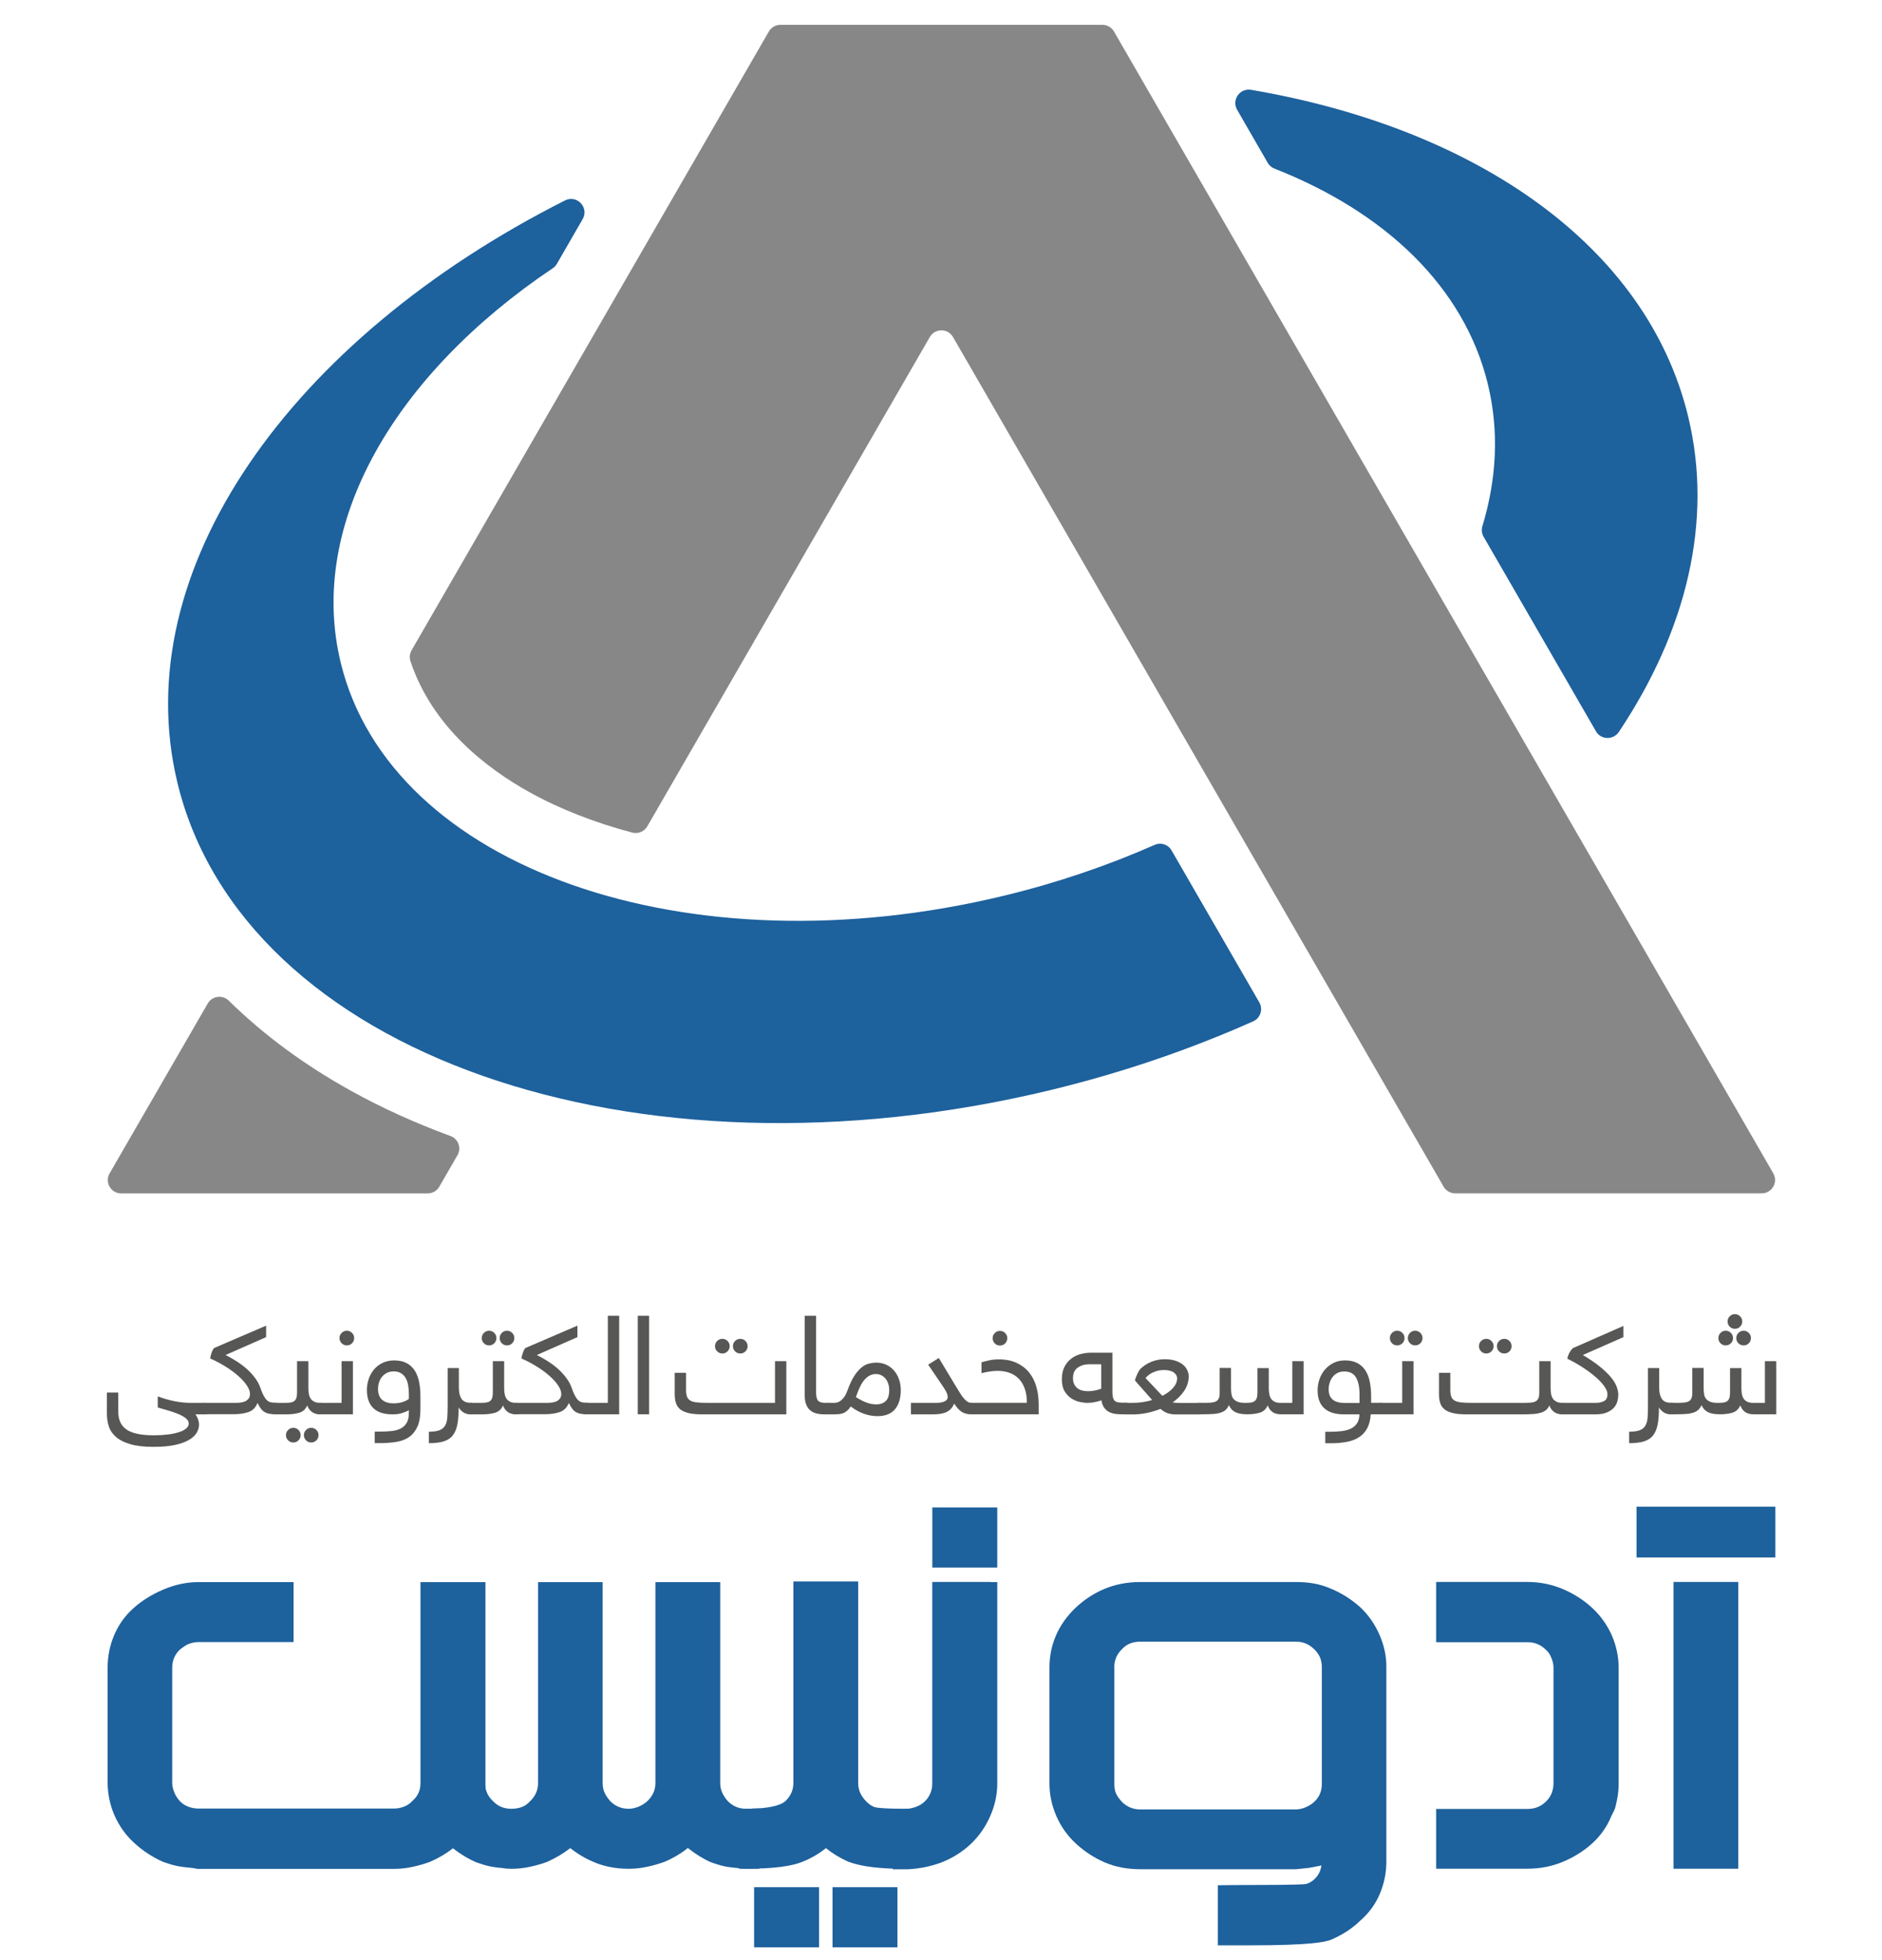
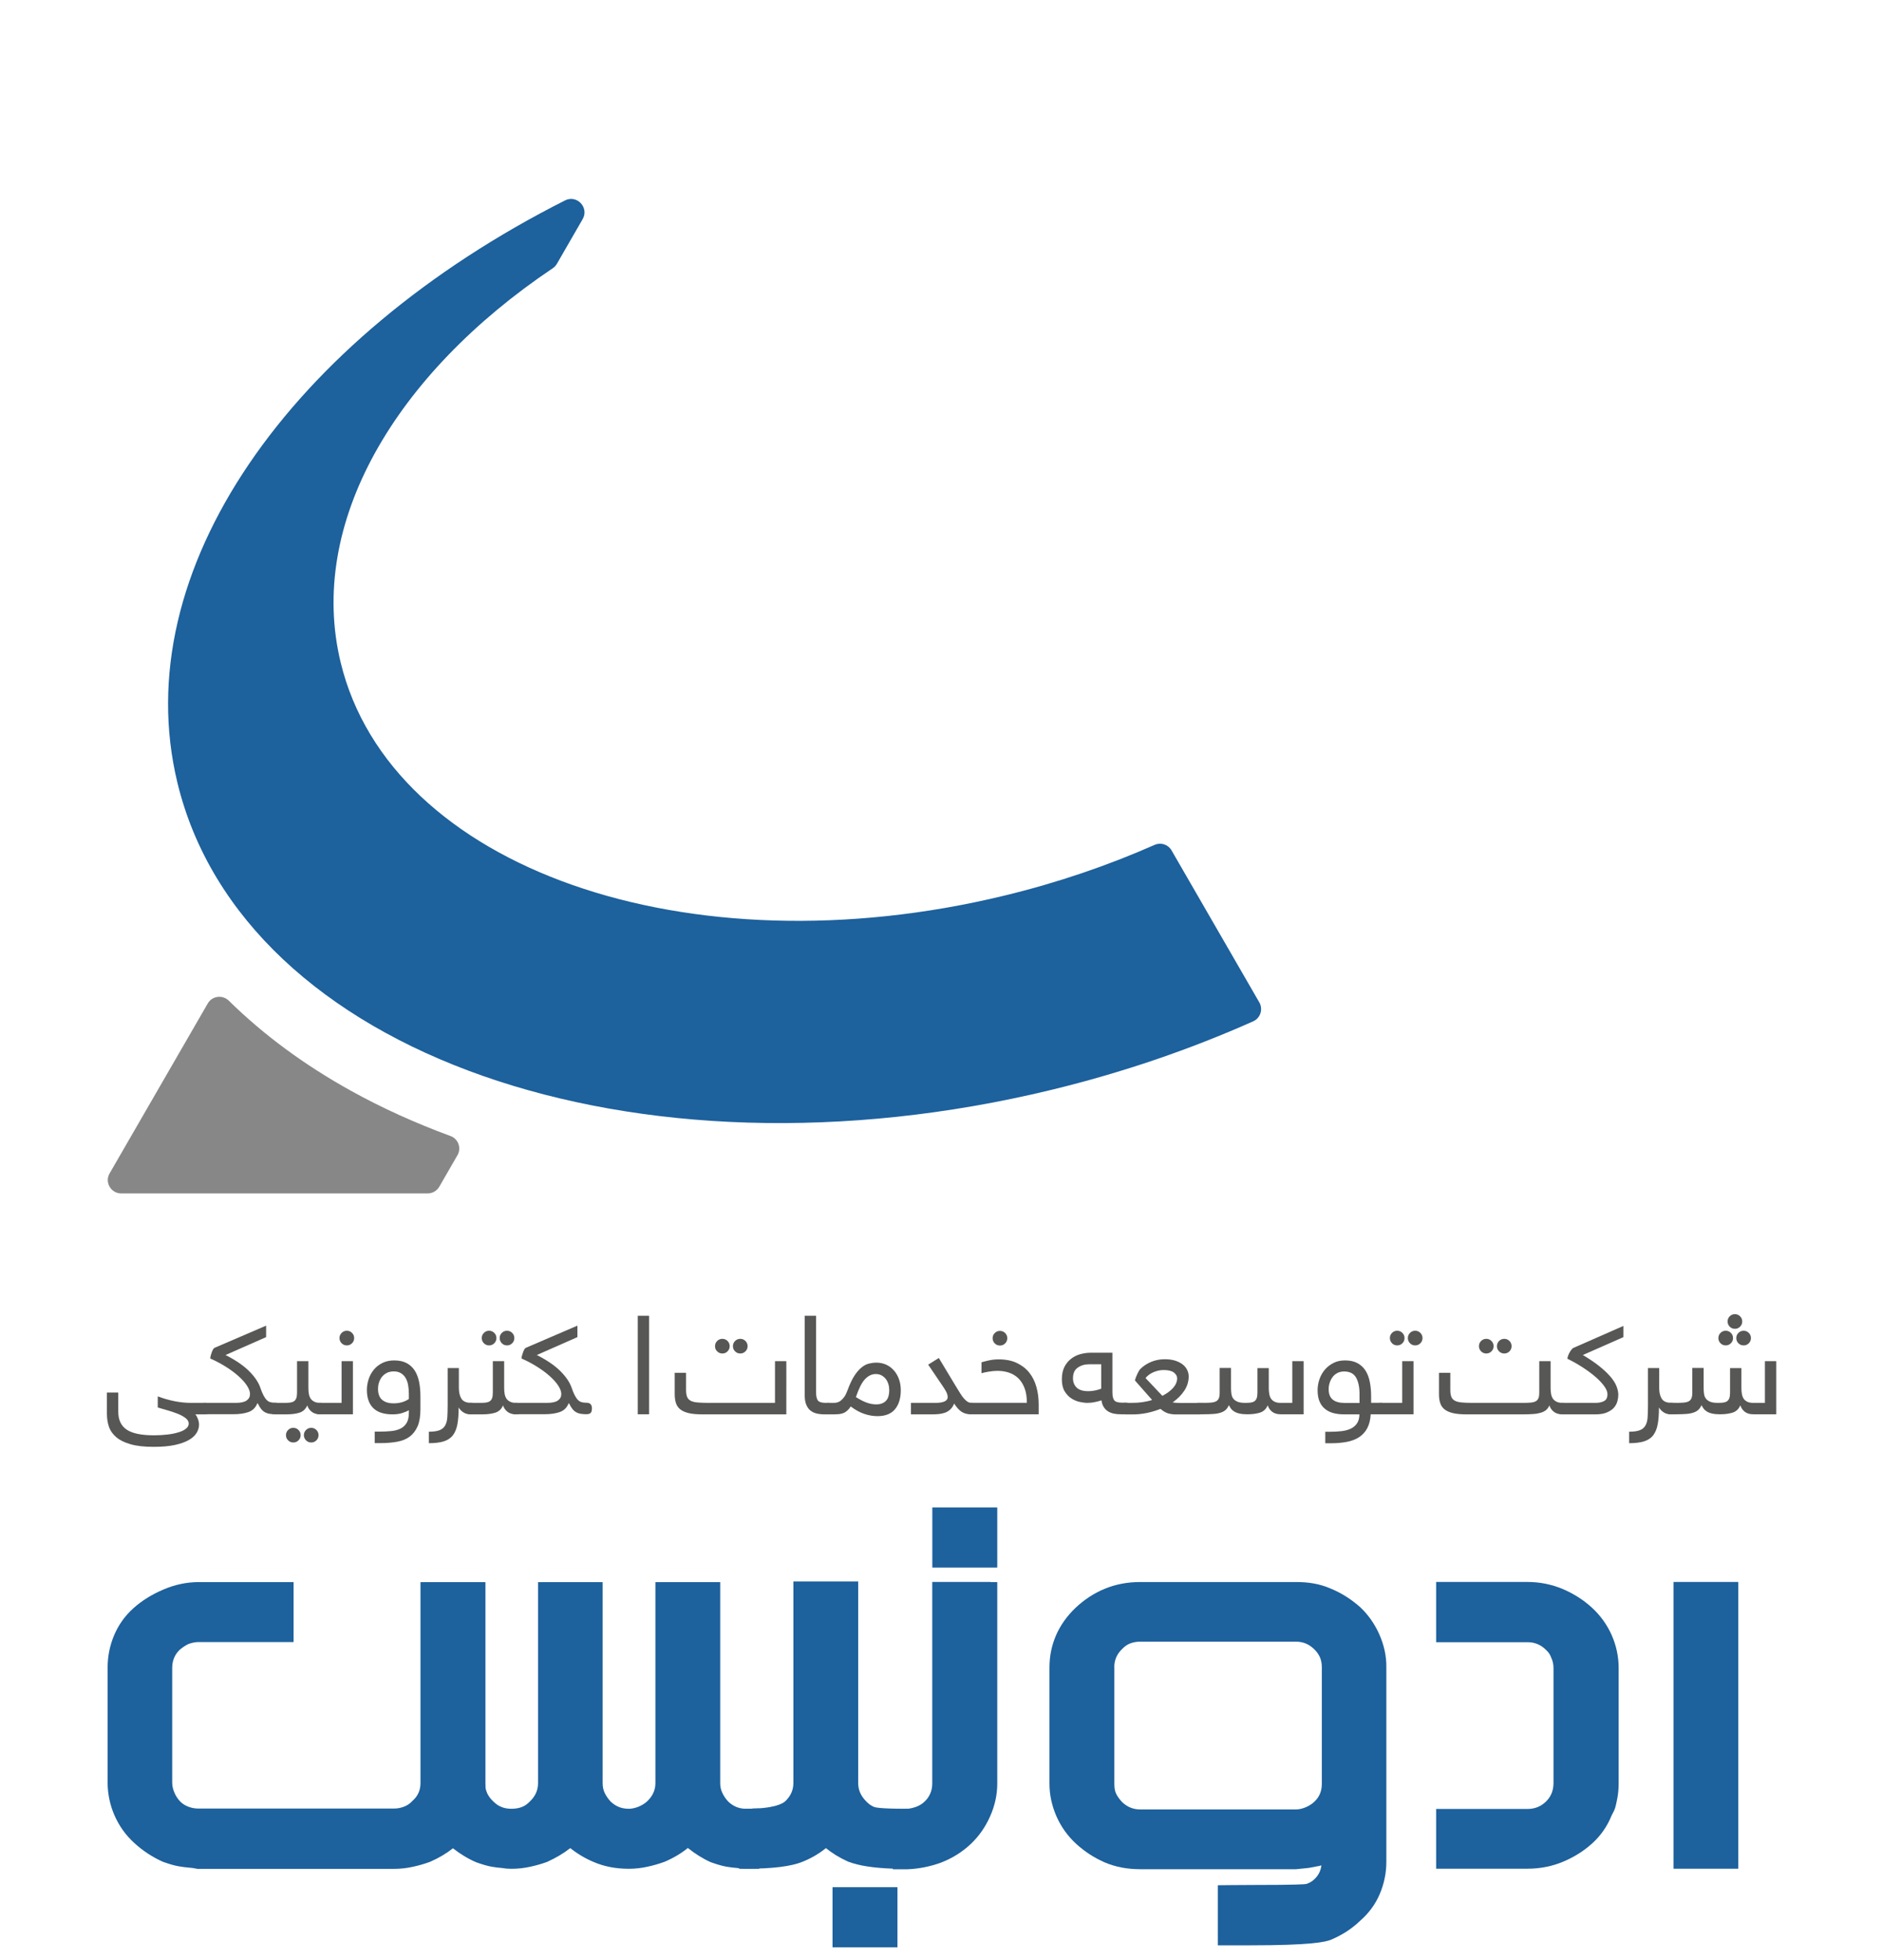
<svg xmlns="http://www.w3.org/2000/svg" version="1.1" id="Layer_1" x="0px" y="0px" viewBox="0 0 272.13 283.46" style="enable-background:new 0 0 272.13 283.46;" xml:space="preserve">
  <style type="text/css">
	.st0{fill:#1D619D;}
	.st1{fill:#575756;}
	.st2{fill:#878787;}
	.st3{display:none;}
	.st4{display:inline;fill:#878787;}
</style>
  <g id="آدنیس">
    <g>
      <polygon class="st0" points="143.21,218 135.79,218 134.81,218 134.81,218.98 134.81,225.71 134.81,226.7 135.79,226.7     143.21,226.7 144.2,226.7 144.2,225.71 144.2,218.98 144.2,218   " />
      <g>
        <path class="st0" d="M108.81,261.58h-1.04c-0.93-0.02-1.74-0.35-2.46-1.03c-0.36-0.38-0.65-0.8-0.86-1.26     c-0.21-0.44-0.31-0.9-0.31-1.4V229.8v-0.99h-0.99h-7.39h-0.99v0.99v28.08c0,1-0.39,1.85-1.19,2.62c-0.37,0.34-0.82,0.61-1.3,0.8     c-0.45,0.17-0.86,0.26-1.22,0.28l-0.26,0c-0.95-0.02-1.77-0.35-2.49-1.03c-0.36-0.38-0.65-0.8-0.87-1.25     c-0.2-0.42-0.3-0.89-0.3-1.41V229.8v-0.99h-0.99h-7.39H77.8v0.99v28.08c0,1.02-0.39,1.89-1.19,2.65     c-0.37,0.39-0.74,0.64-1.16,0.8c-0.39,0.15-0.83,0.23-1.32,0.25l-0.31,0c-0.97-0.02-1.78-0.35-2.46-1.03l-0.02-0.02l-0.02-0.02     c-0.36-0.33-0.65-0.71-0.87-1.16c-0.17-0.42-0.21-0.6-0.22-0.66c-0.01-0.07-0.04-0.29-0.04-0.88V229.8v-0.99h-0.99h-7.42H60.8     v0.99v28.08c0,1.03-0.38,1.87-1.16,2.56l-0.03,0.03l-0.03,0.03c-0.34,0.36-0.72,0.61-1.17,0.78c-0.48,0.18-0.95,0.27-1.41,0.27     h-28.3c-0.52,0-1.02-0.09-1.5-0.28c-0.46-0.18-0.84-0.43-1.16-0.76c-0.33-0.34-0.61-0.77-0.82-1.26     c-0.21-0.49-0.32-0.97-0.32-1.43v-16.61c0-1.06,0.36-1.92,1.09-2.63c0.46-0.38,0.89-0.66,1.27-0.83c0.5-0.18,0.99-0.28,1.44-0.28     h12.76h0.99v-0.99v-6.69v-0.99h-0.99H28.71c-1.7,0-3.42,0.36-5.1,1.08c-1.66,0.71-3.11,1.61-4.31,2.69     c-1.23,1.1-2.17,2.42-2.8,3.92c-0.63,1.49-0.94,3.07-0.94,4.7v16.61c0,0.81,0.09,1.63,0.26,2.44c0.17,0.81,0.42,1.57,0.72,2.26     c0.67,1.55,1.65,2.92,2.91,4.06c1.23,1.12,2.61,2.02,4.11,2.69l0.03,0.01l0.03,0.01c0.9,0.32,1.63,0.53,2.23,0.63     c0.57,0.1,1.07,0.16,1.47,0.19c0.32,0.02,0.7,0.07,1.12,0.16l0.1,0.02h0.1h28.37c0.88,0,1.78-0.1,2.69-0.3     c0.88-0.19,1.7-0.43,2.43-0.7l0.03-0.01l0.03-0.01c1.26-0.55,2.37-1.21,3.3-1.96c1.05,0.83,2.17,1.51,3.37,2.03l0.03,0.01     l0.03,0.01c0.9,0.32,1.63,0.53,2.23,0.63c0.55,0.09,1.04,0.15,1.48,0.18c0.37,0.07,0.79,0.11,1.24,0.11H74     c0.88,0,1.78-0.1,2.69-0.3c0.88-0.19,1.7-0.43,2.43-0.7l0.03-0.01l0.03-0.02c1.25-0.57,2.35-1.23,3.28-1.96     c1.07,0.85,2.21,1.52,3.39,2.01c1.49,0.65,3.21,0.98,5.09,0.98c0.88,0,1.78-0.1,2.69-0.3c0.88-0.19,1.7-0.43,2.43-0.7l0.03-0.01     l0.03-0.01c1.28-0.55,2.4-1.22,3.34-1.99c1.07,0.86,2.18,1.55,3.32,2.06l0.03,0.01l0.03,0.01c0.9,0.32,1.63,0.53,2.23,0.63     c0.55,0.09,1.04,0.15,1.48,0.18c0.37,0.07,0.79,0.11,1.24,0.11h1.01h0.99v-0.99v-6.73v-0.99H108.81z" />
        <g>
          <path class="st0" d="M130.87,261.58c-3.5,0-4.28-0.19-4.44-0.25c-0.42-0.16-0.78-0.41-1.12-0.76c-0.83-0.81-1.22-1.69-1.22-2.72      V229.7v-0.99h-0.99h-7.39h-0.99v0.99v28.15c0,1-0.37,1.86-1.14,2.61c-0.43,0.42-1.74,1.12-5.71,1.12h-0.99v0.99v6.69v0.99h0.99      c3.84,0,6.52-0.33,8.18-1.01c1.24-0.5,2.38-1.16,3.37-1.97c0.94,0.76,2.02,1.42,3.2,1.95l0.03,0.01l0.03,0.01      c1.53,0.58,3.62,0.9,6.42,1l1.77,0h0.99v-0.99v-6.69v-0.99H130.87z" />
          <polygon class="st0" points="121.37,272.92 120.38,272.92 120.38,273.91 120.38,280.64 120.38,281.62 121.37,281.62       128.79,281.62 129.77,281.62 129.77,280.64 129.77,273.91 129.77,272.92 128.79,272.92     " />
-           <polygon class="st0" points="110.03,272.92 109.04,272.92 109.04,273.91 109.04,280.64 109.04,281.62 110.03,281.62       117.45,281.62 118.43,281.62 118.43,280.64 118.43,273.91 118.43,272.92 117.45,272.92     " />
        </g>
        <path class="st0" d="M143.21,228.78h-7.42h-0.99v0.99v28.15c0,0.52-0.09,1-0.29,1.46c-0.19,0.45-0.46,0.83-0.84,1.18     c-0.76,0.74-1.95,1.1-3.57,1.1h-0.99v0.99v6.69v0.99h0.99h1.11c1.69-0.07,3.3-0.4,4.85-0.96c1.66-0.65,3.09-1.55,4.28-2.67     c1.19-1.12,2.14-2.47,2.82-4.01c0.69-1.54,1.04-3.14,1.04-4.75v-28.15v-0.99H143.21z" />
        <path class="st0" d="M199.44,236.35c-0.69-1.54-1.62-2.86-2.78-3.94c-1.32-1.17-2.76-2.07-4.29-2.69     c-0.81-0.35-1.64-0.59-2.46-0.73c-0.79-0.14-1.65-0.2-2.56-0.2h-22.47c-1.86,0-3.59,0.33-5.15,0.98     c-1.55,0.64-2.96,1.57-4.2,2.74c-1.25,1.19-2.2,2.53-2.83,3.98c-0.63,1.46-0.95,3.01-0.95,4.62v16.88c0,1.56,0.34,3.13,1,4.66     c0.67,1.53,1.64,2.89,2.89,4.03c1.23,1.12,2.61,2.01,4.11,2.66c1.52,0.65,3.24,0.98,5.12,0.98h22.54h0.05l0.05-0.01l1.66-0.17     l0.04,0l0.04-0.01l1.49-0.28l0.04-0.01l0.04-0.01c0.09-0.02,0.17-0.05,0.25-0.07c-0.1,0.83-0.45,1.5-1.07,2.06     c-0.33,0.3-0.7,0.51-1.14,0.64c-0.18,0.04-1.36,0.14-7.55,0.14c-1.93,0-5.22,0.04-5.22,0.04v8.69c0,0,2.77,0,4.63,0     c8.8,0,10.92-0.47,11.76-0.82c1.61-0.68,3.02-1.6,4.19-2.73c1.25-1.09,2.21-2.39,2.84-3.88c0.63-1.48,0.95-3.04,0.95-4.65v-28.15     C200.48,239.5,200.13,237.9,199.44,236.35z M161.12,241.11c0-1.05,0.38-1.91,1.15-2.65l0.02-0.02l0.02-0.02     c0.34-0.35,0.71-0.6,1.13-0.76c0.45-0.17,0.94-0.25,1.45-0.25h22.47c1.04,0,1.9,0.35,2.64,1.07c0.38,0.36,0.66,0.75,0.85,1.17     c0.18,0.41,0.28,0.9,0.28,1.45v16.88c0,1.06-0.36,1.92-1.11,2.61c-0.38,0.35-0.83,0.62-1.31,0.81c-0.48,0.19-0.94,0.28-1.35,0.28     h-22.47c-1.01,0-1.86-0.34-2.6-1.03c-0.39-0.41-0.69-0.82-0.89-1.22c-0.18-0.35-0.27-0.84-0.27-1.44V241.11z" />
        <path class="st0" d="M233.05,236.48c-0.67-1.51-1.63-2.85-2.87-3.99c-1.22-1.12-2.65-2.03-4.24-2.7     c-1.61-0.67-3.31-1.01-5.08-1.01h-12.21h-0.99v0.99v6.73v0.99h0.99h12.21c1.04,0,1.9,0.35,2.64,1.07     c0.39,0.35,0.63,0.7,0.76,1.07l0.02,0.05l0.02,0.04c0.22,0.47,0.33,0.96,0.33,1.49v16.64c0,1.1-0.36,1.98-1.09,2.69     c-0.74,0.72-1.62,1.07-2.68,1.07h-12.21h-0.99v0.99v6.66v0.99h0.99h12.21c1.84,0,3.59-0.35,5.2-1.03     c1.6-0.68,3.02-1.58,4.22-2.68c1.21-1.11,2.13-2.45,2.74-3.96c0.28-0.51,0.45-0.88,0.54-1.18c0.08-0.27,0.18-0.71,0.3-1.35     c0.13-0.66,0.19-1.4,0.19-2.2v-16.64C234.05,239.58,233.71,237.99,233.05,236.48z" />
        <g>
-           <polygon class="st0" points="255.72,217.89 237.62,217.89 236.64,217.89 236.64,218.88 236.64,224.25 236.64,225.24       237.62,225.24 255.72,225.24 256.71,225.24 256.71,224.25 256.71,218.88 256.71,217.89     " />
          <polygon class="st0" points="242.98,228.78 241.99,228.78 241.99,229.77 241.99,269.26 241.99,270.25 242.98,270.25       250.37,270.25 251.35,270.25 251.35,269.26 251.35,229.77 251.35,228.78 250.37,228.78     " />
        </g>
      </g>
    </g>
    <g>
      <path class="st1" d="M28.24,204.54c0.15,0.16,0.27,0.38,0.38,0.67c0.11,0.29,0.16,0.56,0.16,0.83c0,0.4-0.12,0.79-0.35,1.18    c-0.23,0.39-0.61,0.73-1.13,1.03c-0.52,0.3-1.19,0.54-2.02,0.72c-0.83,0.18-1.85,0.27-3.06,0.27c-1.34,0-2.45-0.12-3.32-0.37    c-0.87-0.25-1.56-0.58-2.07-1.01c-0.51-0.43-0.87-0.93-1.07-1.51c-0.2-0.58-0.3-1.21-0.3-1.89v-3.07h1.64v2.76    c0,1.18,0.4,2.05,1.22,2.6c0.81,0.55,2.13,0.82,3.96,0.82c0.68,0,1.32-0.04,1.93-0.11c0.61-0.07,1.14-0.18,1.6-0.32    c0.46-0.14,0.82-0.31,1.08-0.53c0.27-0.21,0.4-0.46,0.4-0.73c0-0.3-0.16-0.58-0.47-0.81c-0.31-0.24-0.7-0.45-1.16-0.63    c-0.46-0.18-0.95-0.34-1.47-0.49c-0.52-0.15-0.98-0.28-1.38-0.4v-1.61c1.69,0.63,3.29,0.94,4.81,0.94h2.02    c0.53,0,0.8,0.27,0.8,0.8c0,0.33-0.06,0.56-0.19,0.68c-0.13,0.12-0.33,0.18-0.61,0.18H28.24z" />
      <path class="st1" d="M29.62,204.54c-0.53,0-0.8-0.27-0.8-0.8c0-0.33,0.06-0.56,0.19-0.68c0.13-0.12,0.33-0.18,0.61-0.18h4.47    c0.73,0,1.26-0.12,1.58-0.35c0.32-0.23,0.48-0.54,0.48-0.93c0-0.36-0.15-0.76-0.44-1.21c-0.29-0.45-0.7-0.9-1.22-1.37    c-0.52-0.47-1.13-0.92-1.83-1.36c-0.7-0.44-1.45-0.84-2.26-1.2c0.01-0.16,0.04-0.33,0.09-0.5c0.05-0.17,0.1-0.33,0.16-0.48    c0.06-0.15,0.12-0.27,0.18-0.37c0.06-0.1,0.12-0.16,0.19-0.19l7.46-3.21v1.66l-5.87,2.59c1.41,0.71,2.53,1.47,3.36,2.28    c0.83,0.82,1.39,1.63,1.67,2.44c0.16,0.47,0.31,0.84,0.46,1.12c0.15,0.28,0.3,0.5,0.46,0.66c0.16,0.16,0.34,0.27,0.54,0.32    c0.2,0.05,0.43,0.08,0.68,0.08c0.53,0,0.8,0.27,0.8,0.8c0,0.33-0.06,0.56-0.19,0.68c-0.13,0.12-0.33,0.18-0.61,0.18    c-0.27,0-0.52-0.02-0.76-0.05c-0.24-0.03-0.46-0.1-0.67-0.21c-0.21-0.11-0.4-0.26-0.57-0.47c-0.17-0.21-0.34-0.48-0.5-0.83H37.2    c-0.25,0.63-0.68,1.04-1.28,1.25c-0.6,0.21-1.33,0.31-2.19,0.31H29.62z" />
      <path class="st1" d="M39.77,204.54c-0.53,0-0.8-0.27-0.8-0.8c0-0.33,0.06-0.56,0.19-0.68c0.13-0.12,0.33-0.18,0.61-0.18h1.34    c0.32,0,0.59-0.01,0.82-0.04c0.23-0.03,0.42-0.09,0.57-0.19c0.15-0.1,0.27-0.25,0.34-0.44c0.07-0.19,0.11-0.46,0.11-0.79v-4.57    h1.64v3.83c0,0.33,0.02,0.64,0.07,0.91s0.14,0.5,0.27,0.69c0.13,0.19,0.31,0.33,0.54,0.44c0.23,0.11,0.51,0.16,0.86,0.16    c0.53,0,0.8,0.27,0.8,0.8c0,0.33-0.06,0.56-0.19,0.68c-0.13,0.12-0.33,0.18-0.61,0.18c-0.52,0-0.94-0.12-1.26-0.37    s-0.53-0.56-0.64-0.93c-0.24,0.55-0.62,0.9-1.13,1.06s-1.14,0.24-1.89,0.24H39.77z M41.35,207.55c0-0.29,0.1-0.54,0.31-0.75    c0.21-0.21,0.46-0.31,0.75-0.31c0.29,0,0.54,0.1,0.75,0.31c0.21,0.21,0.31,0.46,0.31,0.75c0,0.29-0.1,0.54-0.31,0.75    c-0.21,0.21-0.46,0.31-0.75,0.31c-0.29,0-0.54-0.1-0.75-0.31C41.45,208.09,41.35,207.84,41.35,207.55z M43.94,207.55    c0-0.29,0.1-0.54,0.31-0.75c0.21-0.21,0.46-0.31,0.75-0.31c0.29,0,0.54,0.1,0.75,0.31c0.21,0.21,0.31,0.46,0.31,0.75    c0,0.29-0.1,0.54-0.31,0.75c-0.21,0.21-0.46,0.31-0.75,0.31c-0.29,0-0.54-0.1-0.75-0.31C44.05,208.09,43.94,207.84,43.94,207.55z" />
      <path class="st1" d="M46.28,204.54c-0.53,0-0.8-0.27-0.8-0.8c0-0.33,0.06-0.56,0.19-0.68c0.13-0.12,0.33-0.18,0.61-0.18h3.11    v-6.03h1.64v7.68H46.28z M49.09,193.51c0-0.29,0.1-0.54,0.31-0.75s0.46-0.31,0.75-0.31c0.29,0,0.54,0.1,0.75,0.31    c0.21,0.21,0.31,0.46,0.31,0.75c0,0.29-0.1,0.54-0.31,0.75c-0.21,0.21-0.46,0.31-0.75,0.31c-0.29,0-0.54-0.1-0.75-0.31    C49.19,194.05,49.09,193.8,49.09,193.51z" />
      <path class="st1" d="M56.73,204.54c-0.52,0-1-0.06-1.45-0.18c-0.45-0.12-0.83-0.32-1.16-0.59c-0.33-0.27-0.59-0.63-0.78-1.09    c-0.19-0.45-0.29-1.01-0.29-1.68c0-0.53,0.09-1.05,0.26-1.57c0.17-0.51,0.43-0.97,0.76-1.37c0.33-0.4,0.75-0.72,1.24-0.96    c0.49-0.24,1.06-0.36,1.7-0.36c0.7,0,1.3,0.13,1.79,0.39c0.49,0.26,0.87,0.62,1.17,1.08c0.29,0.46,0.5,1,0.63,1.64    c0.13,0.63,0.19,1.33,0.19,2.08v1.88c0,1-0.13,1.81-0.4,2.44c-0.27,0.63-0.65,1.13-1.14,1.5s-1.1,0.62-1.82,0.75    c-0.72,0.13-1.52,0.2-2.41,0.2h-0.84v-1.66h0.62c0.64,0,1.22-0.03,1.75-0.08c0.53-0.05,0.98-0.17,1.36-0.36    c0.38-0.19,0.67-0.46,0.89-0.82c0.21-0.36,0.32-0.84,0.32-1.46v-0.38c-0.24,0.15-0.55,0.28-0.94,0.4    C57.78,204.48,57.3,204.54,56.73,204.54z M54.66,200.83c0,0.76,0.21,1.3,0.62,1.63c0.41,0.33,0.95,0.49,1.62,0.49    c0.51,0,0.95-0.07,1.34-0.2c0.39-0.13,0.68-0.28,0.88-0.44v-0.74c0-0.45-0.04-0.88-0.11-1.28c-0.07-0.4-0.2-0.74-0.37-1.03    c-0.17-0.29-0.4-0.51-0.68-0.68c-0.28-0.17-0.62-0.25-1.02-0.25c-0.41,0-0.76,0.08-1.05,0.24c-0.29,0.16-0.52,0.36-0.7,0.6    c-0.18,0.24-0.31,0.51-0.4,0.8C54.7,200.26,54.66,200.55,54.66,200.83z" />
      <path class="st1" d="M68.08,204.54c-0.44,0-0.8-0.1-1.1-0.3c-0.29-0.2-0.51-0.43-0.66-0.7c0,0.96-0.06,1.77-0.18,2.42    c-0.12,0.66-0.34,1.19-0.65,1.6c-0.31,0.41-0.75,0.7-1.31,0.88c-0.56,0.18-1.28,0.27-2.17,0.27v-1.66c0.65,0,1.16-0.07,1.53-0.21    c0.37-0.14,0.64-0.37,0.82-0.68c0.18-0.31,0.29-0.71,0.32-1.2c0.03-0.49,0.05-1.07,0.05-1.77v-5.35h1.62v2.83    c0,0.68,0.12,1.21,0.37,1.61c0.25,0.39,0.7,0.59,1.37,0.59c0.53,0,0.8,0.27,0.8,0.8c0,0.33-0.06,0.56-0.19,0.68    C68.57,204.48,68.36,204.54,68.08,204.54z" />
      <path class="st1" d="M68.08,204.54c-0.53,0-0.8-0.27-0.8-0.8c0-0.33,0.06-0.56,0.19-0.68c0.13-0.12,0.33-0.18,0.61-0.18h1.34    c0.32,0,0.59-0.01,0.82-0.04c0.23-0.03,0.42-0.09,0.57-0.19c0.15-0.1,0.27-0.25,0.34-0.44c0.07-0.19,0.11-0.46,0.11-0.79v-4.57    h1.64v3.83c0,0.33,0.02,0.64,0.07,0.91s0.14,0.5,0.27,0.69c0.13,0.19,0.31,0.33,0.54,0.44c0.23,0.11,0.51,0.16,0.86,0.16    c0.53,0,0.8,0.27,0.8,0.8c0,0.33-0.06,0.56-0.19,0.68c-0.13,0.12-0.33,0.18-0.61,0.18c-0.52,0-0.94-0.12-1.26-0.37    c-0.32-0.25-0.53-0.56-0.64-0.93c-0.24,0.55-0.62,0.9-1.13,1.06s-1.14,0.24-1.89,0.24H68.08z M69.66,193.51    c0-0.29,0.1-0.54,0.31-0.75c0.21-0.21,0.46-0.31,0.75-0.31c0.29,0,0.54,0.1,0.75,0.31c0.21,0.21,0.31,0.46,0.31,0.75    c0,0.29-0.1,0.54-0.31,0.75c-0.21,0.21-0.46,0.31-0.75,0.31c-0.29,0-0.54-0.1-0.75-0.31C69.76,194.05,69.66,193.8,69.66,193.51z     M72.25,193.51c0-0.29,0.1-0.54,0.31-0.75c0.21-0.21,0.46-0.31,0.75-0.31s0.54,0.1,0.75,0.31c0.21,0.21,0.31,0.46,0.31,0.75    c0,0.29-0.1,0.54-0.31,0.75c-0.21,0.21-0.46,0.31-0.75,0.31s-0.54-0.1-0.75-0.31C72.36,194.05,72.25,193.8,72.25,193.51z" />
      <path class="st1" d="M74.63,204.54c-0.53,0-0.8-0.27-0.8-0.8c0-0.33,0.06-0.56,0.19-0.68c0.13-0.12,0.33-0.18,0.61-0.18h4.47    c0.73,0,1.26-0.12,1.58-0.35c0.32-0.23,0.48-0.54,0.48-0.93c0-0.36-0.15-0.76-0.44-1.21c-0.29-0.45-0.7-0.9-1.22-1.37    c-0.52-0.47-1.13-0.92-1.83-1.36c-0.7-0.44-1.45-0.84-2.26-1.2c0.01-0.16,0.04-0.33,0.09-0.5c0.05-0.17,0.1-0.33,0.16-0.48    c0.06-0.15,0.12-0.27,0.18-0.37c0.06-0.1,0.12-0.16,0.19-0.19l7.46-3.21v1.66l-5.87,2.59c1.41,0.71,2.53,1.47,3.36,2.28    c0.83,0.82,1.39,1.63,1.67,2.44c0.16,0.47,0.31,0.84,0.46,1.12c0.15,0.28,0.3,0.5,0.46,0.66c0.16,0.16,0.34,0.27,0.54,0.32    c0.2,0.05,0.43,0.08,0.68,0.08c0.53,0,0.8,0.27,0.8,0.8c0,0.33-0.06,0.56-0.19,0.68c-0.13,0.12-0.33,0.18-0.61,0.18    c-0.27,0-0.52-0.02-0.76-0.05c-0.24-0.03-0.46-0.1-0.67-0.21c-0.21-0.11-0.4-0.26-0.57-0.47c-0.17-0.21-0.34-0.48-0.5-0.83h-0.08    c-0.25,0.63-0.68,1.04-1.28,1.25c-0.6,0.21-1.33,0.31-2.19,0.31H74.63z" />
-       <path class="st1" d="M84.78,204.54c-0.53,0-0.8-0.27-0.8-0.8c0-0.33,0.06-0.56,0.19-0.68c0.13-0.12,0.33-0.18,0.61-0.18h3.11    v-12.59h1.64v14.24H84.78z" />
      <path class="st1" d="M93.86,190.29v14.24h-1.64v-14.24H93.86z" />
      <path class="st1" d="M113.68,204.54h-12.09c-0.77,0-1.41-0.05-1.92-0.16c-0.51-0.11-0.92-0.28-1.24-0.51    c-0.31-0.23-0.54-0.53-0.67-0.9c-0.13-0.37-0.2-0.81-0.2-1.35v-3.09h1.64v2.49c0,0.41,0.05,0.74,0.15,0.99    c0.1,0.25,0.27,0.43,0.51,0.56c0.24,0.13,0.57,0.21,0.98,0.25c0.41,0.04,0.94,0.06,1.58,0.06h9.64v-6.03h1.64V204.54z     M103.39,194.68c0-0.29,0.1-0.54,0.31-0.75c0.21-0.21,0.46-0.31,0.75-0.31c0.29,0,0.54,0.1,0.75,0.31    c0.21,0.21,0.31,0.46,0.31,0.75c0,0.29-0.1,0.54-0.31,0.75c-0.21,0.21-0.46,0.31-0.75,0.31c-0.29,0-0.54-0.1-0.75-0.31    C103.49,195.23,103.39,194.98,103.39,194.68z M105.98,194.68c0-0.29,0.1-0.54,0.31-0.75c0.21-0.21,0.46-0.31,0.75-0.31    c0.29,0,0.54,0.1,0.75,0.31c0.21,0.21,0.31,0.46,0.31,0.75c0,0.29-0.1,0.54-0.31,0.75c-0.21,0.21-0.46,0.31-0.75,0.31    c-0.29,0-0.54-0.1-0.75-0.31C106.08,195.23,105.98,194.98,105.98,194.68z" />
      <path class="st1" d="M120.54,203.68c0,0.33-0.06,0.56-0.19,0.68c-0.13,0.12-0.33,0.18-0.61,0.18h-0.52    c-0.43,0-0.81-0.04-1.17-0.13c-0.35-0.09-0.65-0.24-0.9-0.45c-0.25-0.21-0.44-0.5-0.58-0.85c-0.14-0.35-0.21-0.79-0.21-1.33    v-11.49h1.64v11.05c0,0.56,0.09,0.95,0.26,1.19c0.17,0.23,0.56,0.35,1.16,0.35h0.32C120.28,202.88,120.54,203.15,120.54,203.68z" />
      <path class="st1" d="M119.73,204.54c-0.53,0-0.8-0.27-0.8-0.8c0-0.33,0.06-0.56,0.19-0.68c0.13-0.12,0.33-0.18,0.61-0.18h0.82    c0.16,0,0.33-0.02,0.5-0.06s0.35-0.13,0.52-0.26c0.17-0.13,0.34-0.32,0.51-0.55c0.17-0.23,0.32-0.55,0.47-0.95    c0.31-0.85,0.63-1.54,0.97-2.07c0.34-0.53,0.69-0.93,1.04-1.22c0.35-0.29,0.71-0.48,1.08-0.57c0.37-0.09,0.73-0.14,1.09-0.14    c0.51,0,0.97,0.1,1.4,0.29c0.43,0.19,0.79,0.47,1.11,0.82c0.31,0.35,0.56,0.77,0.74,1.26c0.18,0.49,0.27,1.03,0.27,1.63    c0,1.15-0.28,2.06-0.83,2.73c-0.55,0.67-1.4,1.01-2.54,1.01c-0.63,0-1.26-0.11-1.89-0.32c-0.64-0.21-1.3-0.57-1.98-1.08    c-0.17,0.27-0.35,0.48-0.53,0.63c-0.18,0.15-0.37,0.27-0.57,0.34c-0.2,0.07-0.41,0.12-0.62,0.14c-0.21,0.02-0.44,0.03-0.68,0.03    H119.73z M128.58,201.01c0-0.29-0.04-0.58-0.13-0.86c-0.09-0.28-0.21-0.53-0.38-0.74c-0.17-0.21-0.37-0.38-0.61-0.51    c-0.24-0.13-0.52-0.19-0.84-0.19c-0.56,0-1.07,0.25-1.54,0.74c-0.47,0.49-0.9,1.36-1.32,2.59c0.49,0.32,0.98,0.58,1.47,0.77    c0.49,0.19,0.98,0.29,1.49,0.29c0.56,0,1.01-0.16,1.35-0.48C128.41,202.3,128.58,201.77,128.58,201.01z" />
      <path class="st1" d="M140.47,204.54c-0.55,0-1-0.11-1.38-0.34c-0.37-0.23-0.75-0.63-1.12-1.22c-0.15,0.36-0.34,0.65-0.57,0.86    c-0.23,0.21-0.49,0.37-0.78,0.47c-0.29,0.1-0.59,0.16-0.91,0.19c-0.32,0.03-0.64,0.04-0.96,0.04h-3.03v-1.66h3.57    c0.56,0,0.99-0.07,1.29-0.21c0.3-0.14,0.45-0.34,0.45-0.61c0-0.25-0.07-0.51-0.2-0.76c-0.13-0.25-0.3-0.53-0.5-0.82l-2.12-3.13    l1.54-0.96l2.39,3.97c0.27,0.44,0.5,0.82,0.7,1.14c0.2,0.32,0.39,0.58,0.57,0.78c0.18,0.2,0.35,0.35,0.52,0.45    c0.17,0.1,0.34,0.15,0.53,0.15c0.53,0,0.8,0.27,0.8,0.8c0,0.33-0.06,0.56-0.19,0.68C140.96,204.48,140.75,204.54,140.47,204.54z" />
      <path class="st1" d="M148.48,202.88c0-0.85-0.11-1.57-0.34-2.15c-0.23-0.59-0.53-1.06-0.92-1.43c-0.39-0.37-0.84-0.63-1.35-0.8    c-0.51-0.17-1.06-0.25-1.65-0.25c-0.39,0-0.79,0.04-1.23,0.11c-0.43,0.07-0.79,0.15-1.07,0.23v-1.58    c0.27-0.08,0.62-0.17,1.06-0.27c0.44-0.1,0.92-0.15,1.44-0.15c1.01,0,1.88,0.17,2.61,0.52c0.73,0.35,1.33,0.81,1.8,1.4    c0.47,0.59,0.81,1.28,1.03,2.07c0.22,0.79,0.33,1.62,0.33,2.5v1.45h-9.72c-0.53,0-0.8-0.27-0.8-0.8c0-0.33,0.06-0.56,0.19-0.68    c0.13-0.12,0.33-0.18,0.61-0.18H148.48z M143.53,193.53c0-0.29,0.1-0.54,0.31-0.75c0.21-0.21,0.46-0.31,0.75-0.31    s0.54,0.1,0.75,0.31c0.21,0.21,0.31,0.46,0.31,0.75c0,0.29-0.1,0.54-0.31,0.75s-0.46,0.31-0.75,0.31s-0.54-0.1-0.75-0.31    S143.53,193.82,143.53,193.53z" />
      <path class="st1" d="M157.22,202.88c-0.32,0-0.69-0.05-1.11-0.14c-0.42-0.09-0.82-0.26-1.2-0.51c-0.38-0.24-0.7-0.59-0.97-1.03    c-0.27-0.44-0.4-1.02-0.4-1.74c0-0.71,0.13-1.31,0.38-1.8c0.25-0.48,0.58-0.88,0.98-1.18s0.84-0.52,1.33-0.65    c0.49-0.13,0.97-0.2,1.45-0.2h3.17v5.69c0,0.56,0.09,0.95,0.26,1.18c0.17,0.23,0.56,0.35,1.16,0.35h0.48c0.53,0,0.8,0.27,0.8,0.81    c0,0.34-0.06,0.57-0.19,0.69c-0.13,0.12-0.33,0.18-0.61,0.18h-0.68c-0.35,0-0.68-0.03-0.99-0.09c-0.31-0.06-0.59-0.17-0.84-0.32    c-0.25-0.15-0.46-0.36-0.63-0.62c-0.17-0.26-0.29-0.58-0.34-0.99c-0.29,0.11-0.62,0.19-0.99,0.26    C157.92,202.85,157.57,202.88,157.22,202.88z M155.15,199.32c0,0.56,0.18,1.01,0.53,1.35c0.35,0.34,0.91,0.52,1.69,0.52    c0.29,0,0.61-0.03,0.95-0.1c0.34-0.07,0.64-0.15,0.91-0.26v-3.53h-1.76c-0.64,0-1.18,0.16-1.64,0.49    C155.37,198.11,155.15,198.62,155.15,199.32z" />
      <path class="st1" d="M162.77,204.54c-0.53,0-0.8-0.27-0.8-0.8c0-0.33,0.06-0.56,0.19-0.68c0.13-0.12,0.33-0.18,0.61-0.18h0.9    c0.51,0,1-0.03,1.5-0.1c0.49-0.07,0.96-0.17,1.42-0.32l-2.49-2.83c0.04-0.15,0.09-0.3,0.15-0.46c0.06-0.16,0.13-0.32,0.2-0.47    c0.07-0.15,0.15-0.29,0.22-0.42c0.07-0.13,0.15-0.23,0.23-0.31c0.43-0.43,0.94-0.76,1.55-1.02c0.61-0.25,1.26-0.38,1.97-0.38    c0.59,0,1.09,0.07,1.53,0.21c0.43,0.14,0.79,0.33,1.08,0.56c0.29,0.23,0.5,0.5,0.64,0.8c0.14,0.3,0.21,0.6,0.21,0.91    c0,0.73-0.21,1.42-0.63,2.06c-0.42,0.64-0.98,1.2-1.69,1.7c0.25,0.05,0.59,0.08,1,0.08h2.79c0.53,0,0.8,0.27,0.8,0.8    c0,0.33-0.06,0.56-0.19,0.68c-0.13,0.12-0.33,0.18-0.61,0.18h-3.33c-0.39,0-0.75-0.05-1.11-0.15c-0.35-0.1-0.72-0.32-1.11-0.65    c-0.63,0.25-1.28,0.45-1.96,0.59c-0.68,0.14-1.37,0.21-2.08,0.21H162.77z M168.28,198.13c-0.53,0-1.03,0.11-1.51,0.32    c-0.47,0.21-0.85,0.49-1.13,0.84l2.43,2.57c0.64-0.32,1.15-0.7,1.55-1.14c0.39-0.44,0.59-0.9,0.59-1.4c0-0.31-0.16-0.58-0.47-0.83    C169.43,198.26,168.94,198.13,168.28,198.13z" />
      <path class="st1" d="M174,202.88c0.44,0,0.81-0.01,1.12-0.04c0.31-0.03,0.55-0.09,0.73-0.19c0.18-0.1,0.31-0.25,0.39-0.44    c0.08-0.19,0.12-0.46,0.12-0.79v-3.59h1.64v2.85c0,0.33,0.02,0.64,0.06,0.91c0.04,0.27,0.13,0.5,0.28,0.69    c0.15,0.19,0.35,0.33,0.62,0.44c0.27,0.11,0.63,0.16,1.1,0.16c0.29,0,0.55-0.01,0.77-0.04c0.22-0.03,0.4-0.09,0.55-0.19    c0.15-0.1,0.26-0.25,0.33-0.44c0.07-0.19,0.11-0.46,0.11-0.79v-3.57h1.64v2.83c0,0.33,0.02,0.64,0.07,0.91    c0.05,0.27,0.13,0.5,0.26,0.69c0.13,0.19,0.3,0.33,0.53,0.44c0.23,0.11,0.51,0.16,0.86,0.16h1.68v-6.03h1.64v7.68h-3.31    c-0.52,0-0.93-0.12-1.25-0.37c-0.31-0.25-0.52-0.56-0.63-0.93c-0.24,0.55-0.61,0.9-1.12,1.06c-0.51,0.16-1.12,0.24-1.84,0.24    c-0.45,0-0.83-0.04-1.14-0.11c-0.31-0.07-0.56-0.17-0.76-0.3c-0.2-0.13-0.36-0.27-0.47-0.43c-0.11-0.16-0.21-0.32-0.29-0.48    c-0.12,0.28-0.27,0.5-0.45,0.67c-0.18,0.17-0.41,0.3-0.7,0.4c-0.29,0.1-0.64,0.17-1.06,0.2c-0.42,0.03-0.92,0.05-1.51,0.05h-0.66    c-0.53,0-0.8-0.27-0.8-0.8c0-0.33,0.06-0.56,0.19-0.68c0.13-0.12,0.33-0.18,0.61-0.18H174z" />
      <path class="st1" d="M198.2,204.54c-0.05,0.81-0.22,1.48-0.51,2.02c-0.29,0.53-0.67,0.96-1.17,1.28    c-0.49,0.32-1.08,0.55-1.77,0.68c-0.69,0.13-1.45,0.2-2.28,0.2h-0.84v-1.66h0.62c0.63,0,1.2-0.03,1.72-0.09    c0.52-0.06,0.97-0.18,1.35-0.36c0.38-0.18,0.68-0.44,0.9-0.77c0.22-0.33,0.34-0.76,0.35-1.3h-2.25c-0.55,0-1.05-0.06-1.51-0.18    c-0.46-0.12-0.86-0.32-1.2-0.59c-0.34-0.27-0.61-0.63-0.8-1.07c-0.19-0.44-0.29-0.98-0.29-1.64c0-0.55,0.09-1.08,0.27-1.6    c0.18-0.52,0.44-0.98,0.78-1.38c0.34-0.4,0.75-0.72,1.24-0.97c0.49-0.25,1.04-0.37,1.67-0.37c0.69,0,1.28,0.12,1.76,0.37    c0.48,0.25,0.87,0.6,1.17,1.05c0.3,0.45,0.52,1,0.65,1.64c0.13,0.64,0.2,1.35,0.2,2.13v0.94h1.4c0.53,0,0.8,0.27,0.8,0.8    c0,0.33-0.06,0.56-0.19,0.68c-0.13,0.12-0.33,0.18-0.61,0.18H198.2z M192.12,200.91c0,0.68,0.2,1.18,0.59,1.5    c0.39,0.32,0.97,0.48,1.73,0.48h2.14v-1.32c0-0.98-0.17-1.77-0.5-2.35c-0.33-0.58-0.9-0.88-1.72-0.88c-0.39,0-0.72,0.08-1,0.23    c-0.28,0.15-0.51,0.35-0.69,0.6c-0.18,0.25-0.32,0.52-0.41,0.83C192.16,200.3,192.12,200.6,192.12,200.91z" />
      <path class="st1" d="M199.64,204.54c-0.53,0-0.8-0.27-0.8-0.8c0-0.33,0.06-0.56,0.19-0.68c0.13-0.12,0.33-0.18,0.61-0.18h3.11    v-6.03h1.64v7.68H199.64z M200.97,193.51c0-0.29,0.1-0.54,0.31-0.75c0.21-0.21,0.46-0.31,0.75-0.31c0.29,0,0.54,0.1,0.75,0.31    c0.21,0.21,0.31,0.46,0.31,0.75c0,0.29-0.1,0.54-0.31,0.75c-0.21,0.21-0.46,0.31-0.75,0.31c-0.29,0-0.54-0.1-0.75-0.31    C201.08,194.05,200.97,193.8,200.97,193.51z M203.57,193.51c0-0.29,0.1-0.54,0.31-0.75c0.21-0.21,0.46-0.31,0.75-0.31    s0.54,0.1,0.75,0.31c0.21,0.21,0.31,0.46,0.31,0.75c0,0.29-0.1,0.54-0.31,0.75c-0.21,0.21-0.46,0.31-0.75,0.31    s-0.54-0.1-0.75-0.31C203.67,194.05,203.57,193.8,203.57,193.51z" />
      <path class="st1" d="M225.94,204.54c-0.52,0-0.94-0.12-1.26-0.37c-0.32-0.25-0.53-0.56-0.64-0.93c-0.12,0.28-0.28,0.5-0.48,0.67    c-0.2,0.17-0.45,0.3-0.75,0.39c-0.3,0.09-0.66,0.16-1.09,0.19c-0.43,0.03-0.92,0.05-1.5,0.05h-8.12c-0.77,0-1.41-0.05-1.92-0.16    c-0.51-0.11-0.92-0.28-1.24-0.51c-0.31-0.23-0.54-0.53-0.67-0.9c-0.13-0.37-0.2-0.81-0.2-1.35v-3.09h1.64v2.49    c0,0.41,0.05,0.74,0.15,0.99c0.1,0.25,0.27,0.43,0.51,0.56c0.24,0.13,0.57,0.21,0.98,0.25c0.41,0.04,0.94,0.06,1.58,0.06h7.28    c0.44,0,0.81-0.01,1.12-0.04c0.31-0.03,0.55-0.09,0.73-0.19c0.18-0.1,0.31-0.25,0.39-0.44c0.08-0.19,0.12-0.46,0.12-0.79v-4.57    h1.64v3.83c0,0.33,0.02,0.64,0.07,0.91c0.05,0.27,0.14,0.5,0.27,0.69c0.13,0.19,0.31,0.33,0.54,0.44    c0.23,0.11,0.51,0.16,0.86,0.16c0.53,0,0.8,0.27,0.8,0.8c0,0.33-0.06,0.56-0.19,0.68C226.42,204.48,226.22,204.54,225.94,204.54z     M213.85,194.68c0-0.29,0.1-0.54,0.31-0.75c0.21-0.21,0.46-0.31,0.75-0.31c0.29,0,0.54,0.1,0.75,0.31    c0.21,0.21,0.31,0.46,0.31,0.75c0,0.29-0.1,0.54-0.31,0.75c-0.21,0.21-0.46,0.31-0.75,0.31c-0.29,0-0.54-0.1-0.75-0.31    C213.96,195.23,213.85,194.98,213.85,194.68z M216.45,194.68c0-0.29,0.1-0.54,0.31-0.75c0.21-0.21,0.46-0.31,0.75-0.31    s0.54,0.1,0.75,0.31c0.21,0.21,0.31,0.46,0.31,0.75c0,0.29-0.1,0.54-0.31,0.75c-0.21,0.21-0.46,0.31-0.75,0.31    s-0.54-0.1-0.75-0.31C216.55,195.23,216.45,194.98,216.45,194.68z" />
      <path class="st1" d="M225.94,204.54c-0.53,0-0.8-0.27-0.8-0.8c0-0.33,0.06-0.56,0.19-0.68c0.13-0.12,0.33-0.18,0.61-0.18h4.77    c0.49,0,0.9-0.09,1.23-0.26c0.33-0.17,0.49-0.51,0.49-1c0-0.35-0.16-0.74-0.49-1.19c-0.33-0.45-0.76-0.9-1.3-1.36    c-0.54-0.46-1.15-0.91-1.85-1.36c-0.69-0.45-1.41-0.85-2.15-1.21c0.01-0.16,0.05-0.32,0.12-0.49c0.07-0.17,0.14-0.32,0.22-0.46    c0.08-0.14,0.16-0.26,0.25-0.37c0.09-0.11,0.16-0.18,0.21-0.22l7.3-3.21v1.62l-5.87,2.59c0.93,0.55,1.72,1.08,2.37,1.6    c0.65,0.52,1.18,1.02,1.6,1.5c0.41,0.48,0.71,0.94,0.89,1.39c0.18,0.45,0.27,0.87,0.27,1.27c0,0.28-0.04,0.59-0.13,0.92    c-0.09,0.33-0.25,0.64-0.49,0.92c-0.24,0.28-0.58,0.51-1.02,0.7c-0.44,0.19-1,0.28-1.7,0.28H225.94z" />
      <path class="st1" d="M241.64,204.54c-0.44,0-0.8-0.1-1.1-0.3c-0.29-0.2-0.51-0.43-0.66-0.7c0,0.96-0.06,1.77-0.18,2.42    c-0.12,0.66-0.34,1.19-0.65,1.6c-0.31,0.41-0.75,0.7-1.31,0.88c-0.56,0.18-1.28,0.27-2.17,0.27v-1.66c0.65,0,1.16-0.07,1.53-0.21    c0.37-0.14,0.64-0.37,0.82-0.68c0.18-0.31,0.29-0.71,0.32-1.2c0.03-0.49,0.05-1.07,0.05-1.77v-5.35h1.62v2.83    c0,0.68,0.12,1.21,0.37,1.61c0.25,0.39,0.7,0.59,1.37,0.59c0.53,0,0.8,0.27,0.8,0.8c0,0.33-0.06,0.56-0.19,0.68    C242.13,204.48,241.92,204.54,241.64,204.54z" />
      <path class="st1" d="M242.34,202.88c0.44,0,0.81-0.01,1.12-0.04c0.31-0.03,0.55-0.09,0.73-0.19c0.18-0.1,0.31-0.25,0.39-0.44    c0.08-0.19,0.12-0.46,0.12-0.79v-3.59h1.64v2.85c0,0.33,0.02,0.64,0.06,0.91c0.04,0.27,0.13,0.5,0.28,0.69    c0.15,0.19,0.35,0.33,0.62,0.44c0.27,0.11,0.63,0.16,1.1,0.16c0.29,0,0.55-0.01,0.77-0.04c0.22-0.03,0.4-0.09,0.55-0.19    c0.15-0.1,0.26-0.25,0.33-0.44c0.07-0.19,0.11-0.46,0.11-0.79v-3.57h1.64v2.83c0,0.33,0.02,0.64,0.07,0.91    c0.05,0.27,0.13,0.5,0.26,0.69c0.13,0.19,0.3,0.33,0.53,0.44c0.23,0.11,0.51,0.16,0.86,0.16h1.68v-6.03h1.64v7.68h-3.31    c-0.52,0-0.93-0.12-1.25-0.37c-0.31-0.25-0.52-0.56-0.63-0.93c-0.24,0.55-0.61,0.9-1.12,1.06c-0.51,0.16-1.12,0.24-1.84,0.24    c-0.45,0-0.83-0.04-1.14-0.11c-0.31-0.07-0.56-0.17-0.76-0.3c-0.2-0.13-0.36-0.27-0.47-0.43c-0.11-0.16-0.21-0.32-0.29-0.48    c-0.12,0.28-0.27,0.5-0.45,0.67c-0.18,0.17-0.41,0.3-0.7,0.4c-0.29,0.1-0.64,0.17-1.06,0.2c-0.42,0.03-0.92,0.05-1.51,0.05h-0.66    c-0.53,0-0.8-0.27-0.8-0.8c0-0.33,0.06-0.56,0.19-0.68c0.13-0.12,0.33-0.18,0.61-0.18H242.34z M248.47,193.51    c0-0.29,0.1-0.54,0.31-0.75c0.21-0.21,0.46-0.31,0.75-0.31s0.54,0.1,0.75,0.31s0.31,0.46,0.31,0.75c0,0.29-0.1,0.54-0.31,0.75    c-0.21,0.21-0.46,0.31-0.75,0.31s-0.54-0.1-0.75-0.31C248.57,194.05,248.47,193.8,248.47,193.51z M249.8,191.11    c0-0.29,0.1-0.54,0.31-0.75c0.21-0.21,0.46-0.31,0.75-0.31c0.29,0,0.54,0.1,0.75,0.31c0.21,0.21,0.31,0.46,0.31,0.75    c0,0.29-0.1,0.54-0.31,0.75c-0.21,0.21-0.46,0.31-0.75,0.31c-0.29,0-0.54-0.1-0.75-0.31C249.91,191.65,249.8,191.4,249.8,191.11z     M251.06,193.51c0-0.29,0.1-0.54,0.31-0.75c0.21-0.21,0.46-0.31,0.75-0.31s0.54,0.1,0.75,0.31c0.21,0.21,0.31,0.46,0.31,0.75    c0,0.29-0.1,0.54-0.31,0.75c-0.21,0.21-0.46,0.31-0.75,0.31s-0.54-0.1-0.75-0.31C251.16,194.05,251.06,193.8,251.06,193.51z" />
    </g>
    <g>
      <g>
        <path class="st0" d="M169.4,122.98c-0.5-0.86-1.55-1.2-2.46-0.79c-6.75,2.98-14.02,5.47-21.71,7.33     c-45.81,11.11-88.77-3.98-95.97-33.71c-4.86-20.07,7.82-41.67,30.67-57.02c0.24-0.16,0.44-0.38,0.59-0.63l3.73-6.47     c0.96-1.66-0.83-3.57-2.54-2.71C41.99,49.05,18.22,82.5,25.66,113.22c9.48,39.15,66.06,59.02,126.38,44.39     c10.34-2.51,20.11-5.87,29.17-9.91c1.05-0.47,1.45-1.75,0.88-2.74L169.4,122.98z" />
-         <path class="st0" d="M183.31,23.55c0.22,0.38,0.56,0.67,0.96,0.83c15.99,6.28,27.45,17.09,30.87,31.18     c1.64,6.77,1.28,13.71-0.79,20.53c-0.15,0.51-0.1,1.06,0.17,1.53l16.25,28.14c0.72,1.25,2.5,1.29,3.31,0.09     c9.74-14.58,13.69-30.43,10.02-45.62c-5.98-24.68-30.66-41.69-63.2-47.24c-1.62-0.28-2.84,1.46-2.02,2.88L183.31,23.55z" />
      </g>
      <g>
-         <path class="st2" d="M159.4,3.59h-46.55c-0.69,0-1.33,0.37-1.68,0.97L59.52,94.03c-0.27,0.48-0.35,1.05-0.17,1.58     c3.13,9.47,11.01,15.53,17.29,19c4.36,2.41,9.36,4.36,14.79,5.8c0.84,0.22,1.74-0.16,2.17-0.91l40.85-70.76     c0.75-1.29,2.61-1.29,3.35,0l70.94,122.87c0.35,0.6,0.99,0.97,1.68,0.97h44.31c1.49,0,2.42-1.61,1.68-2.9L161.08,4.56     C160.74,3.96,160.1,3.59,159.4,3.59z" />
        <path class="st2" d="M50.77,157.76c-6.75-3.74-12.67-8.11-17.67-13.03c-0.91-0.9-2.42-0.72-3.06,0.39l-14.19,24.57     c-0.75,1.29,0.19,2.9,1.68,2.9h44.31c0.69,0,1.33-0.37,1.68-0.97l2.63-4.56c0.6-1.05,0.11-2.37-1.03-2.78     C60.06,162.42,55.26,160.25,50.77,157.76z" />
      </g>
    </g>
  </g>
</svg>